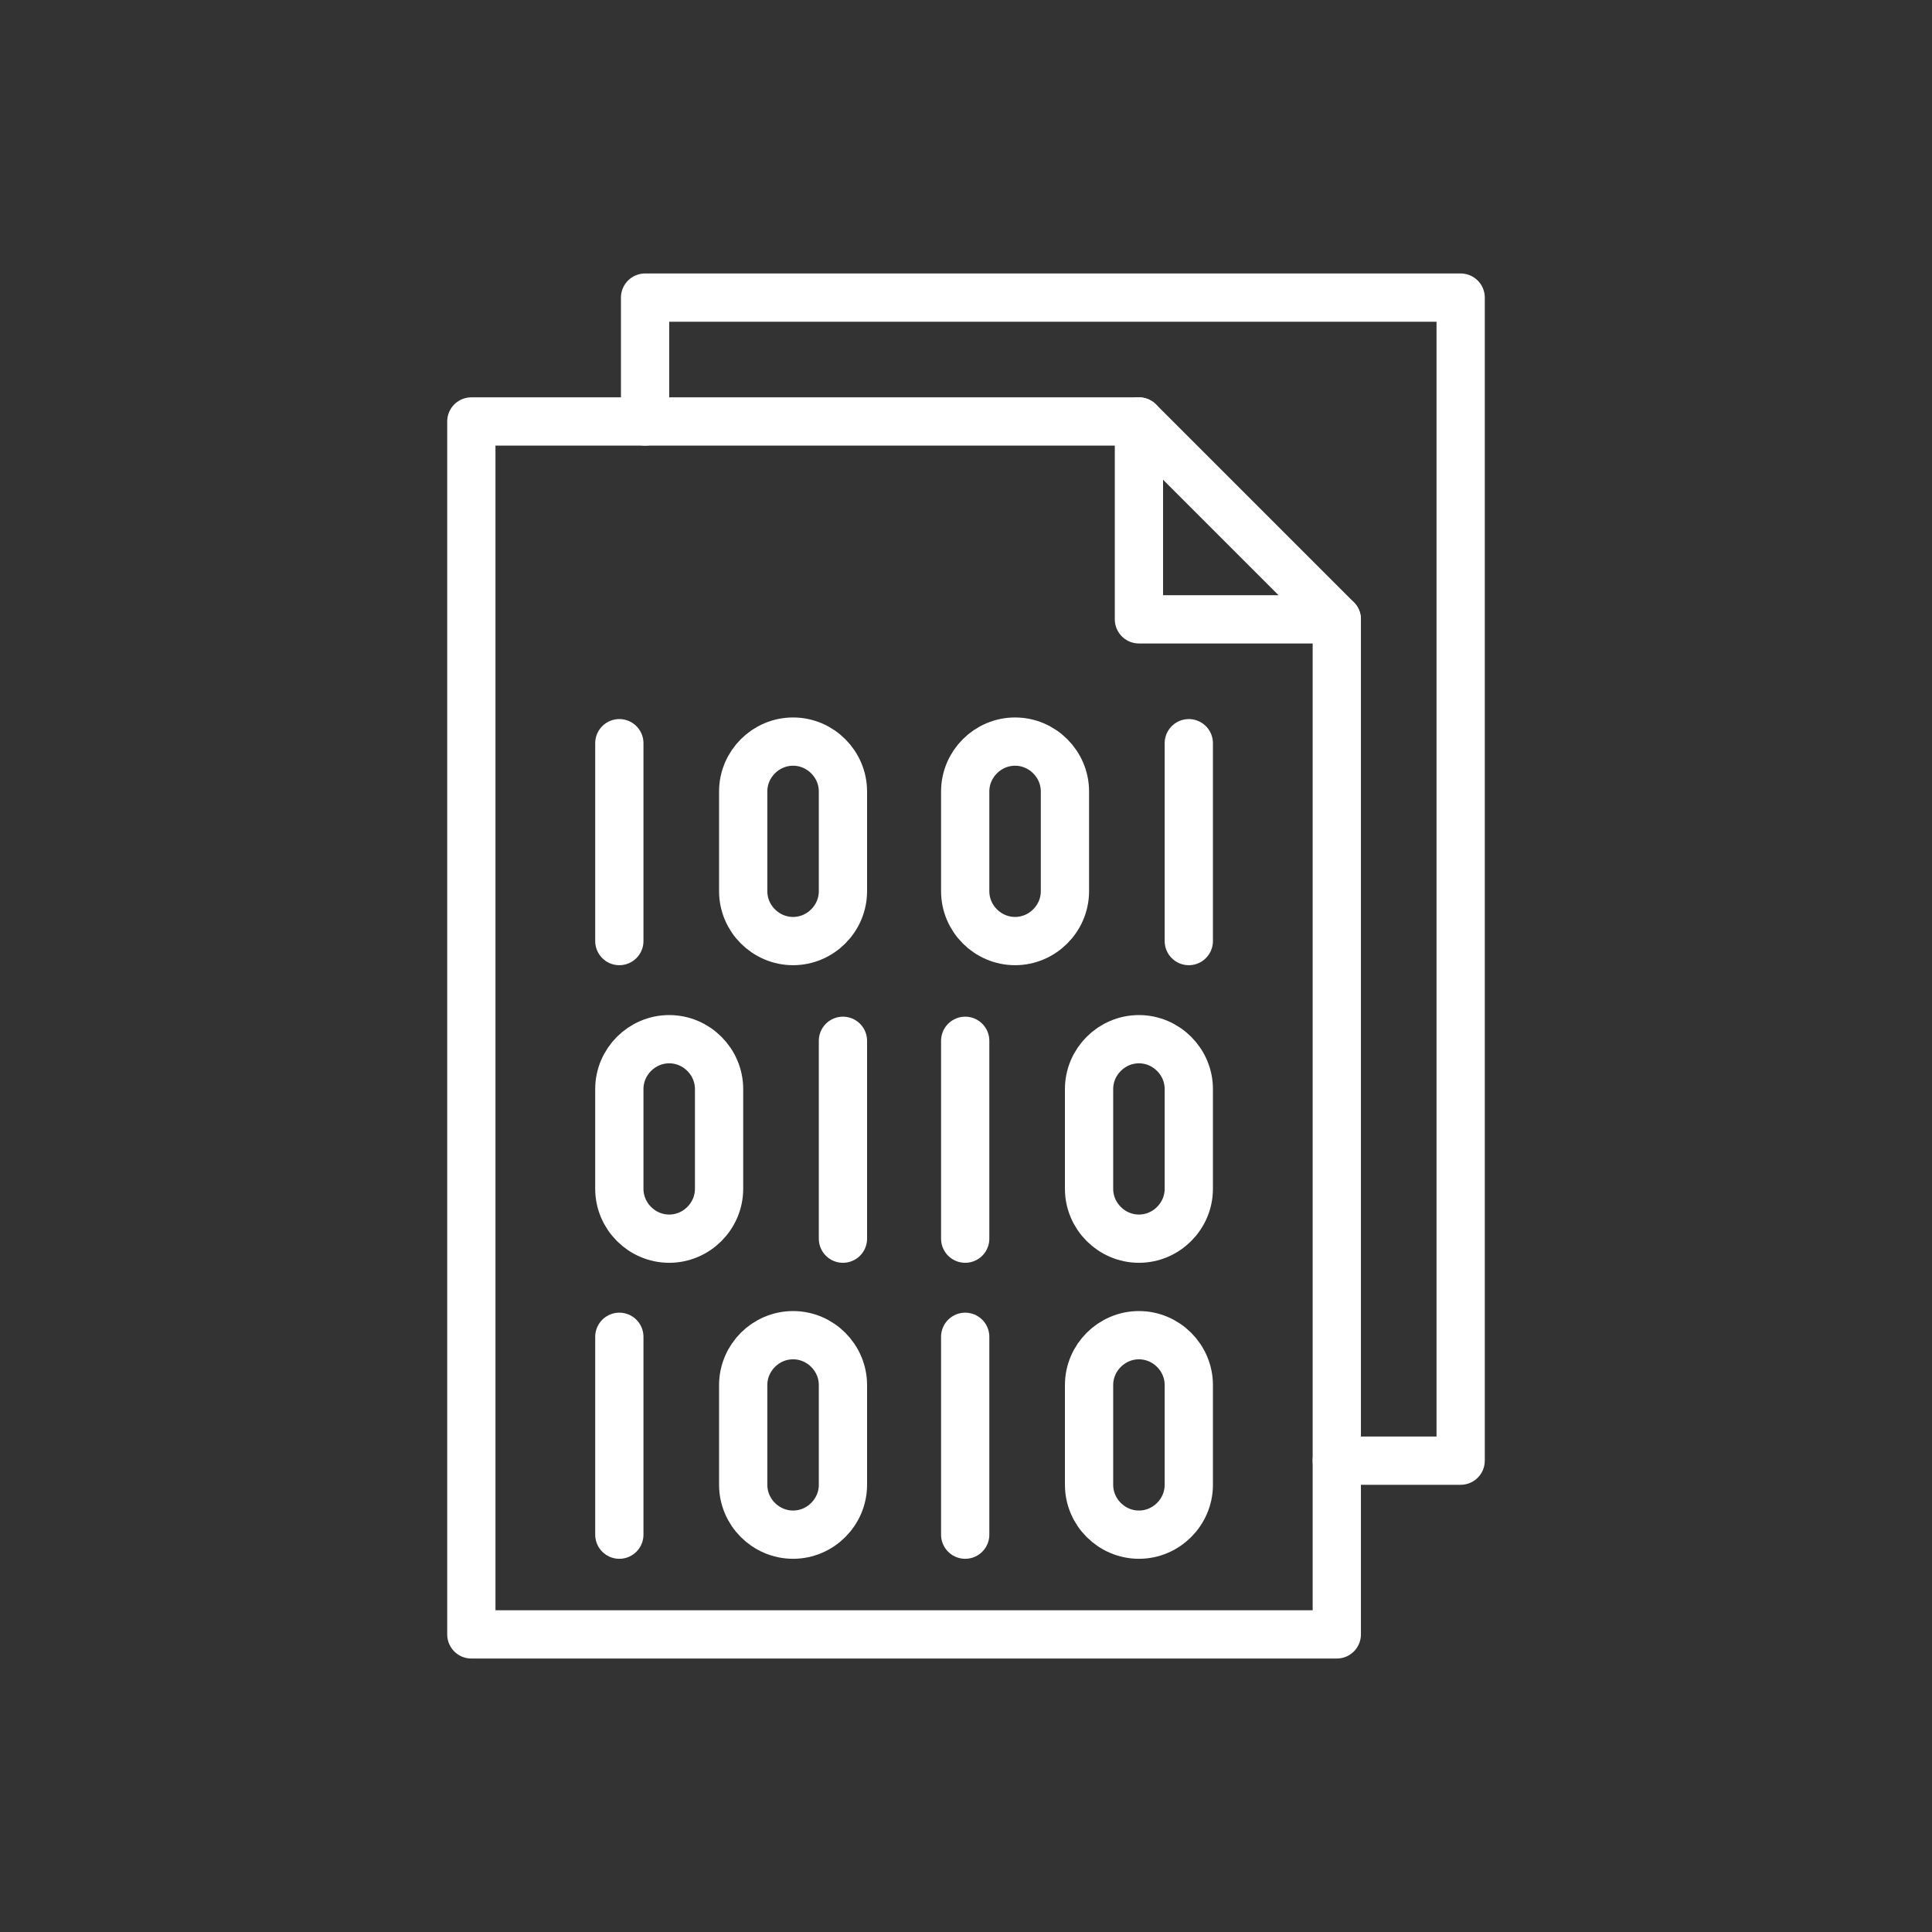
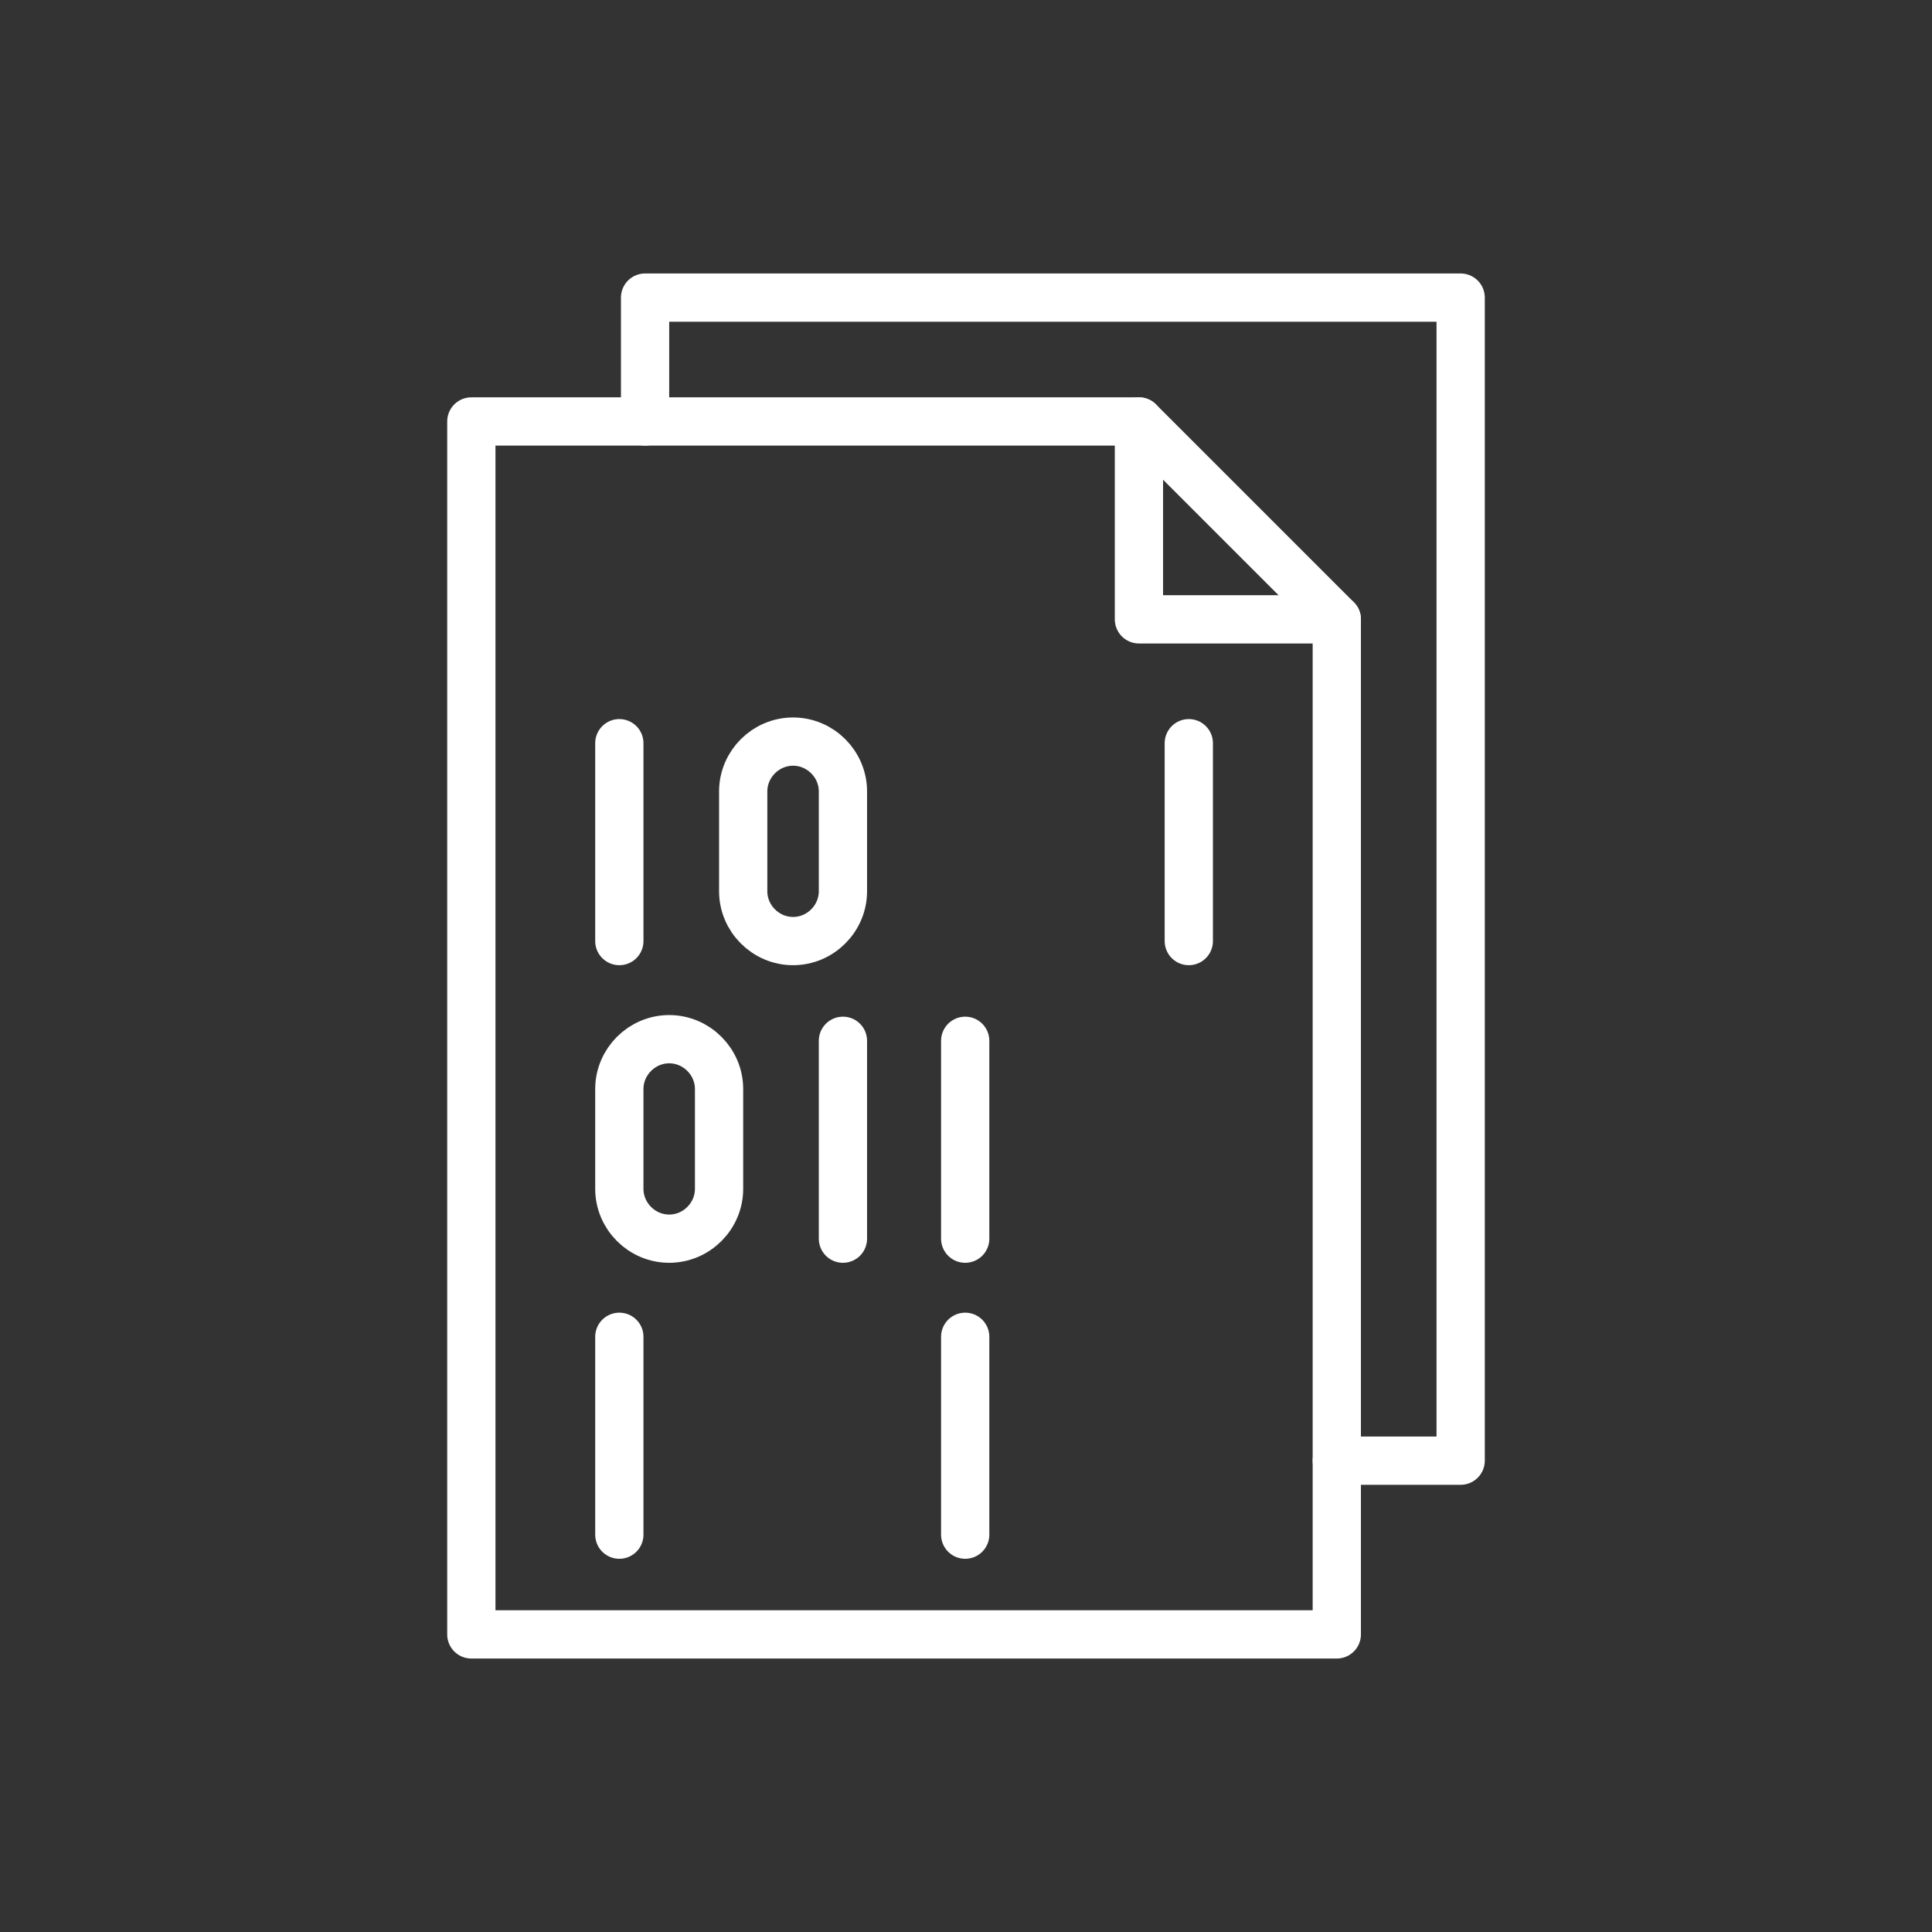
<svg xmlns="http://www.w3.org/2000/svg" version="1.1" id="Layer_1" x="0px" y="0px" viewBox="0 0 120.1 120.1" style="enable-background:new 0 0 120.1 120.1;" xml:space="preserve">
  <rect x="0" y="0" width="120.1" height="120.1" fill="#333333" stroke="none" />
  <style type="text/css">
	.st0{fill:none;stroke:#FFFFFF;stroke-width:3;stroke-linecap:round;stroke-linejoin:round;stroke-miterlimit:10;}
	.st1{fill:none;stroke:#FFFFFF;stroke-width:3;stroke-linejoin:round;stroke-miterlimit:10;}
	.st2{fill:none;stroke:#FFFFFF;stroke-width:3;stroke-miterlimit:10;}
	.st3{fill:#424242;stroke:#FFFFFF;stroke-width:3;stroke-miterlimit:10;}
</style>
  <g>
    <path class="st0" d="M52.4,55.4c0,1.7-1.4,3.1-3.1,3.1c-1.7,0-3.1-1.4-3.1-3.1v-6.2c0-1.7,1.4-3.1,3.1-3.1s3.1,1.4,3.1,3.1V55.4z" />
    <path class="st0" d="M44.7,73.9c0,1.7-1.4,3.1-3.1,3.1s-3.1-1.4-3.1-3.1v-6.2c0-1.7,1.4-3.1,3.1-3.1s3.1,1.4,3.1,3.1V73.9z" />
-     <path class="st0" d="M52.4,92.3c0,1.7-1.4,3.1-3.1,3.1c-1.7,0-3.1-1.4-3.1-3.1v-6.2c0-1.7,1.4-3.1,3.1-3.1s3.1,1.4,3.1,3.1V92.3z" />
-     <path class="st0" d="M73.9,73.9c0,1.7-1.4,3.1-3.1,3.1s-3.1-1.4-3.1-3.1v-6.2c0-1.7,1.4-3.1,3.1-3.1s3.1,1.4,3.1,3.1V73.9z" />
-     <path class="st0" d="M73.9,92.3c0,1.7-1.4,3.1-3.1,3.1s-3.1-1.4-3.1-3.1v-6.2c0-1.7,1.4-3.1,3.1-3.1s3.1,1.4,3.1,3.1V92.3z" />
-     <path class="st0" d="M66.2,55.4c0,1.7-1.4,3.1-3.1,3.1S60,57.1,60,55.4v-6.2c0-1.7,1.4-3.1,3.1-3.1s3.1,1.4,3.1,3.1V55.4z" />
    <line class="st0" x1="38.5" y1="46.2" x2="38.5" y2="58.5" />
    <line class="st0" x1="52.4" y1="64.7" x2="52.4" y2="77" />
    <line class="st0" x1="38.5" y1="83.1" x2="38.5" y2="95.4" />
    <line class="st0" x1="60" y1="83.1" x2="60" y2="95.4" />
    <line class="st0" x1="60" y1="64.7" x2="60" y2="77" />
    <line class="st0" x1="73.9" y1="46.2" x2="73.9" y2="58.5" />
    <polygon class="st0" points="70.8,26.2 29.3,26.2 29.3,101.6 83.1,101.6 83.1,38.5  " />
    <polyline class="st0" points="83.1,90.8 90.8,90.8 90.8,18.5 40.1,18.5 40.1,26.2  " />
    <polyline class="st0" points="70.8,26.2 70.8,38.5 83.1,38.5  " />
  </g>
</svg>